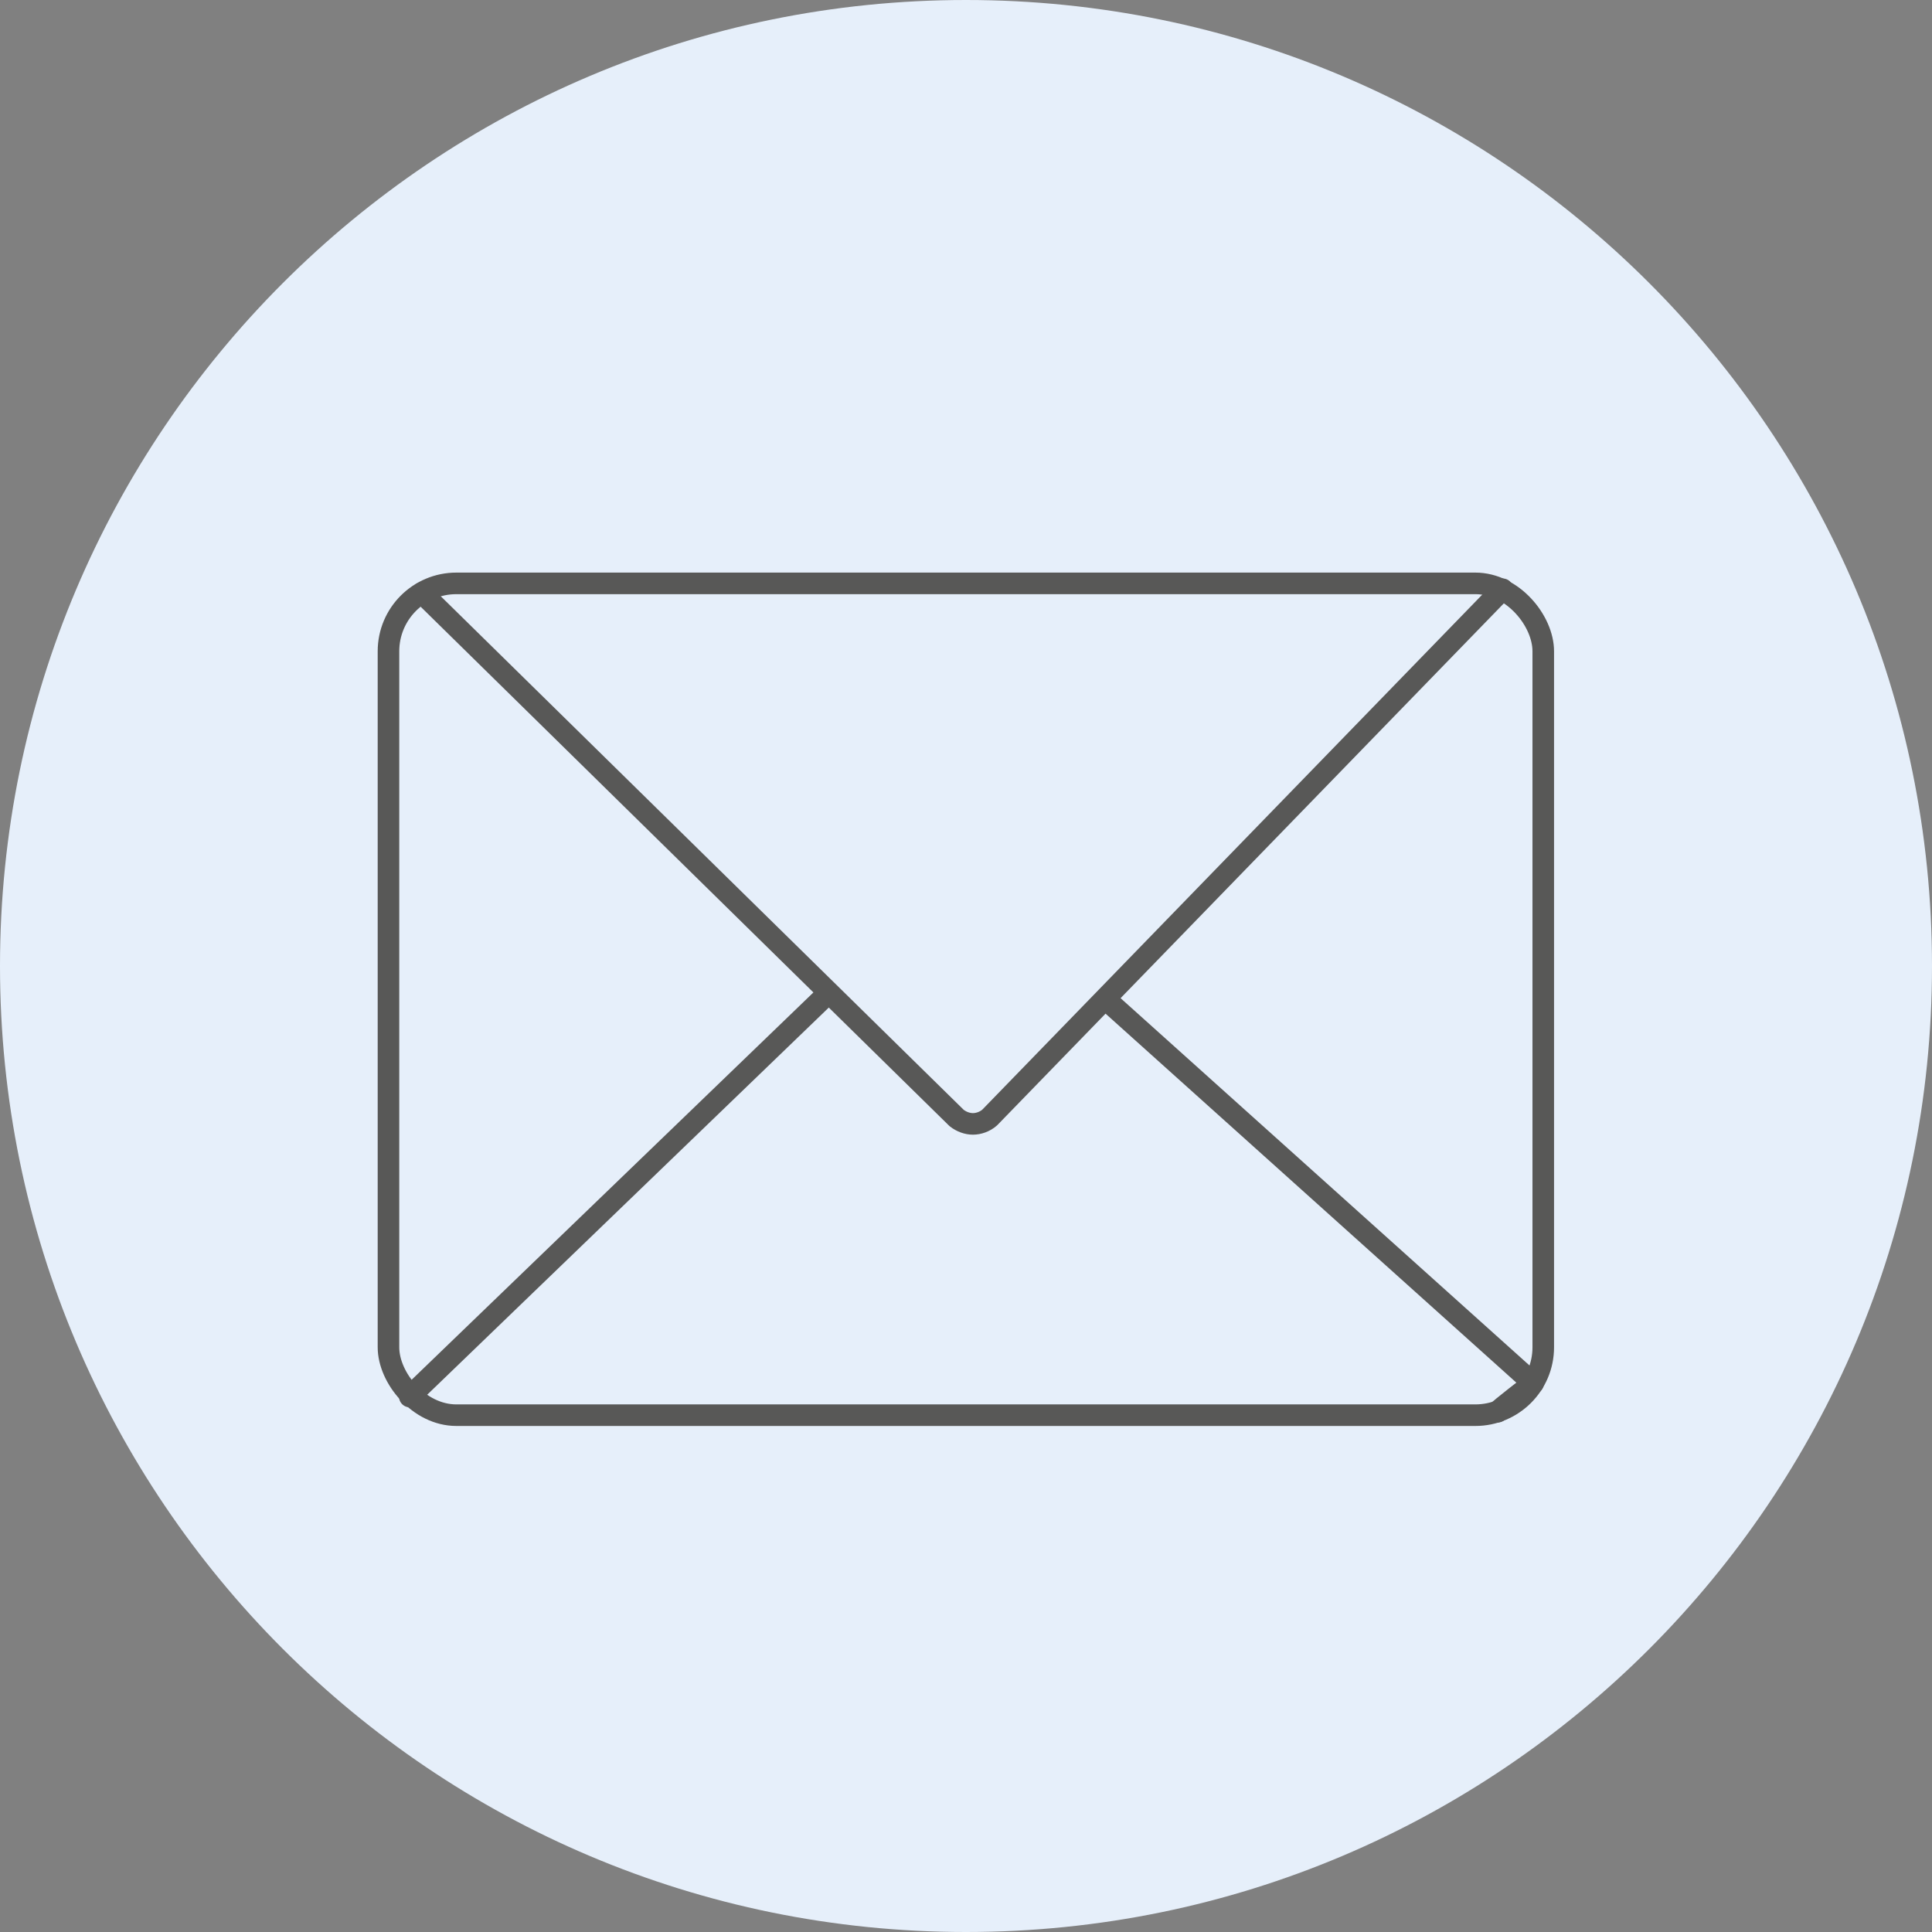
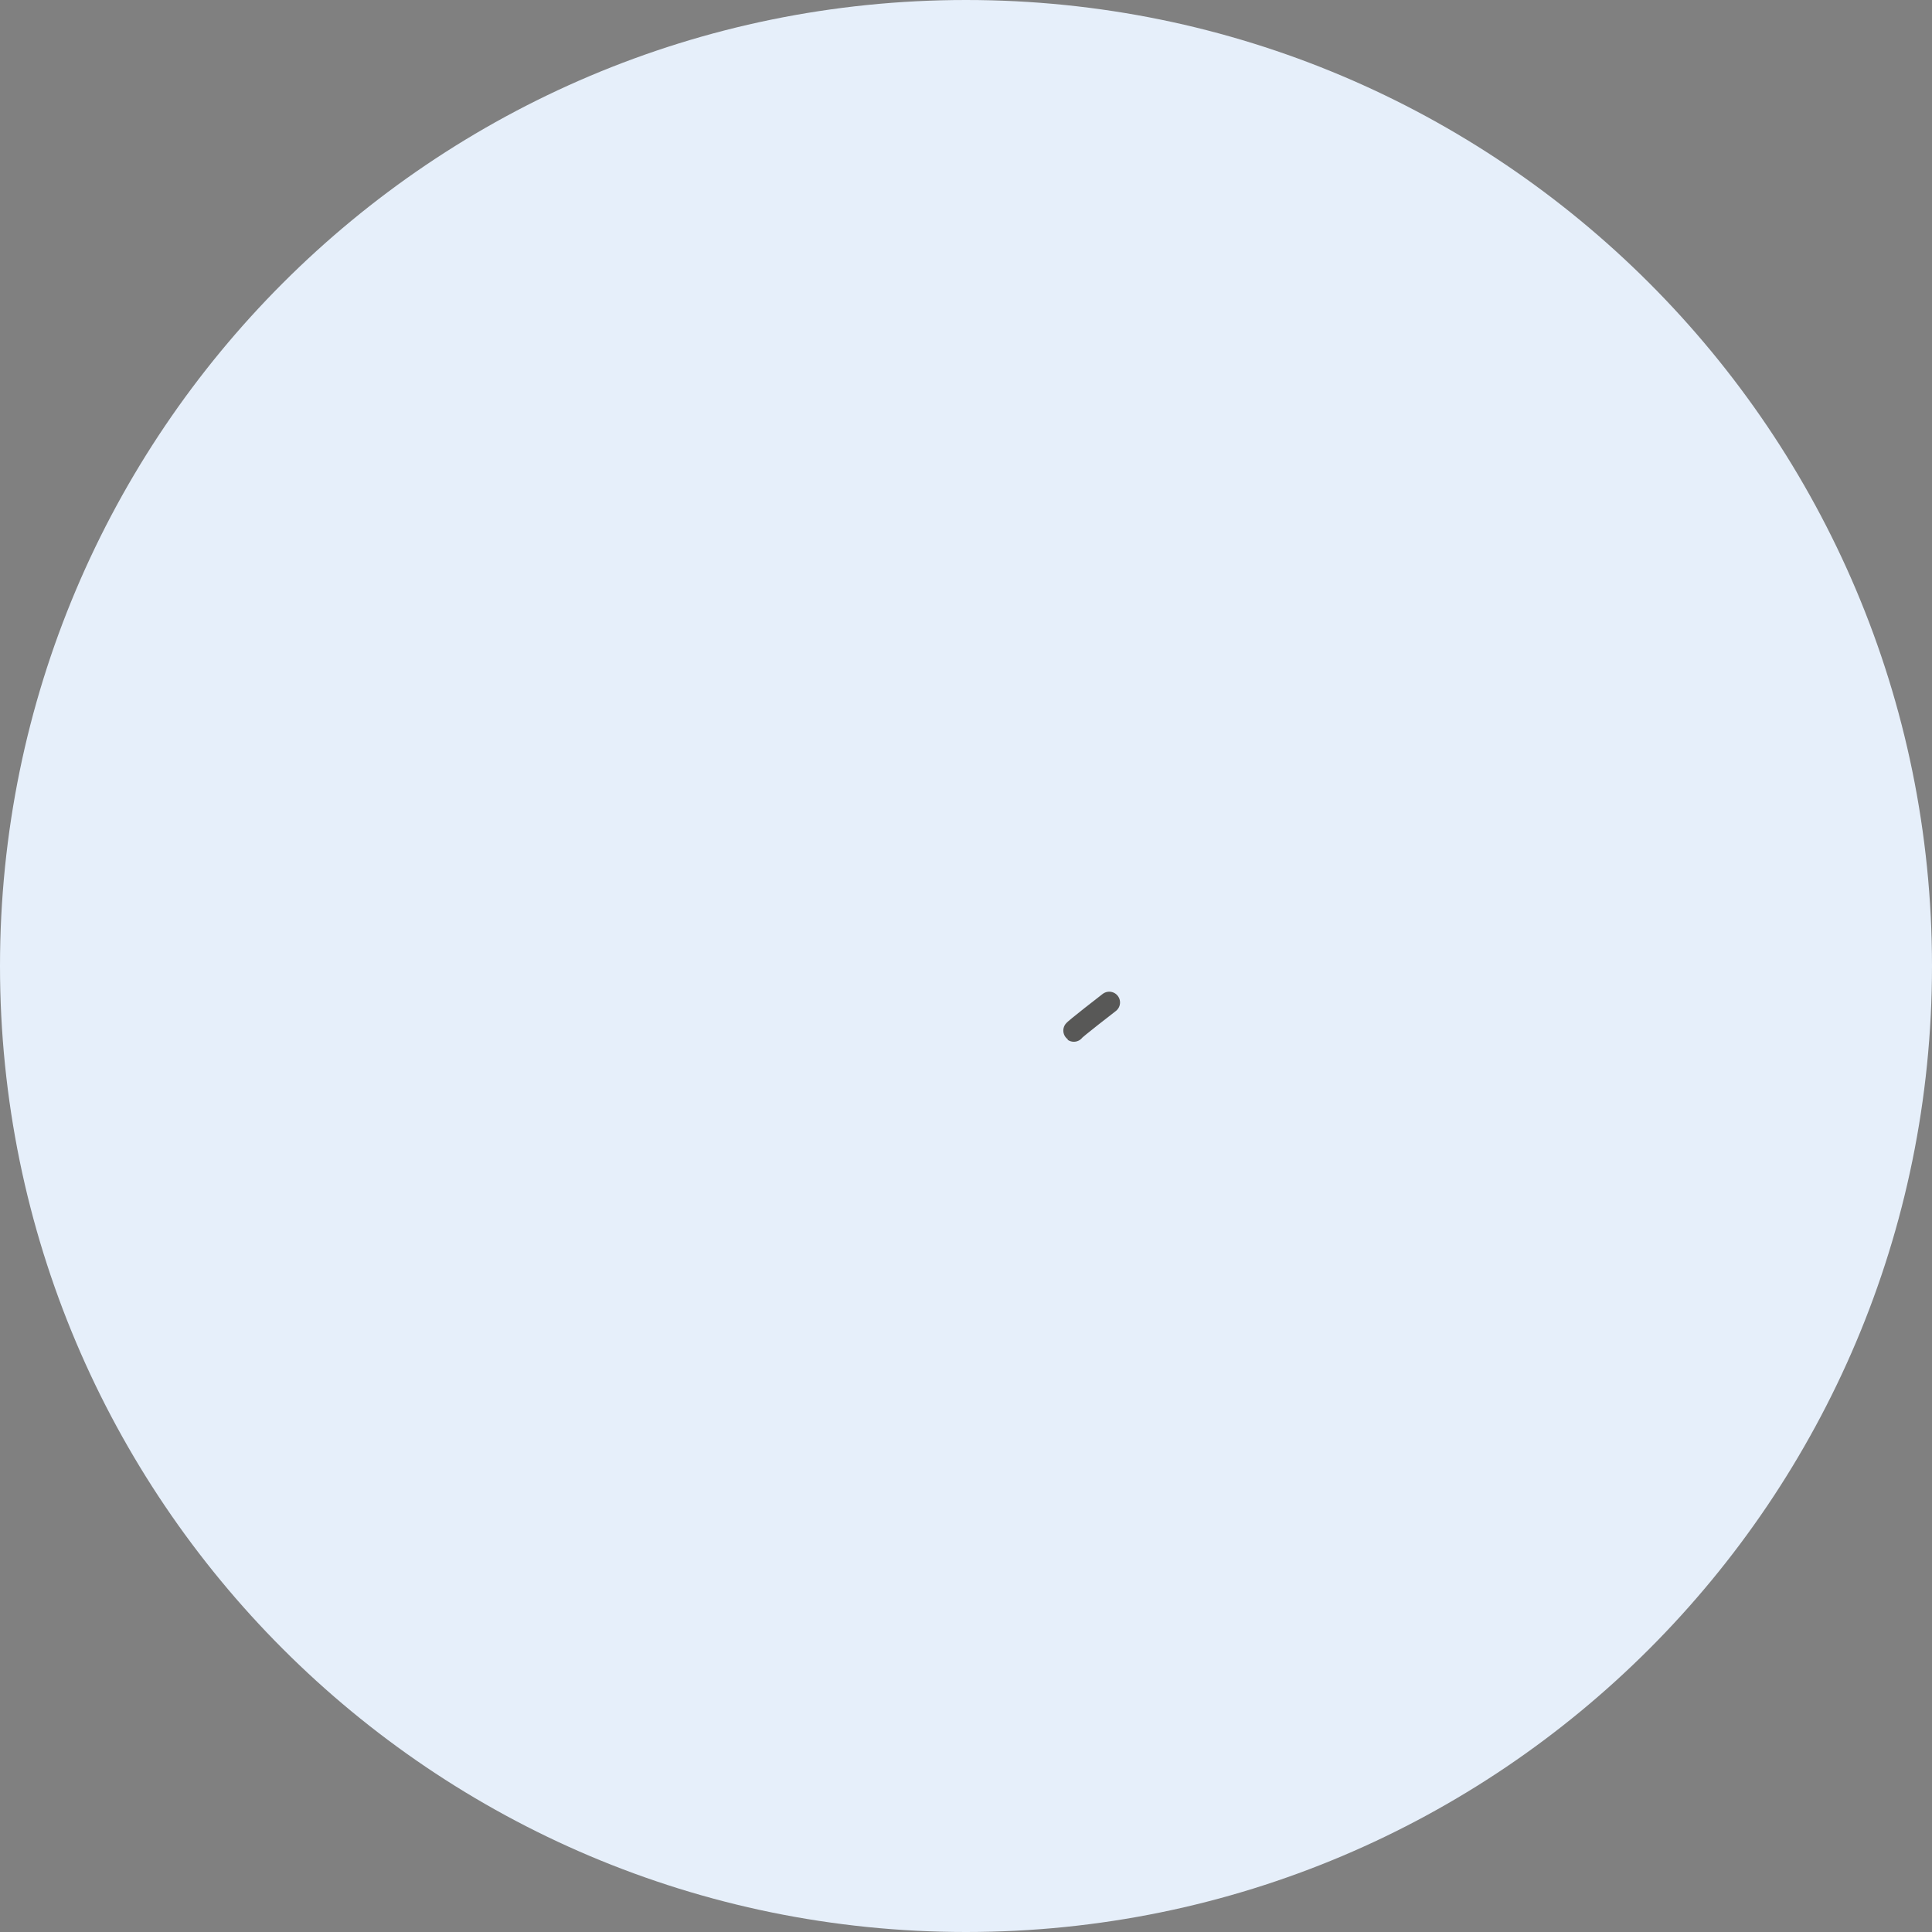
<svg xmlns="http://www.w3.org/2000/svg" id="_Слой_2" viewBox="0 0 72.56 72.56">
  <rect x="0" y="0" width="72.56" height="72.56" fill="#808080" stroke="none" />
  <defs>
    <style>.cls-1{fill:#e6effa;}.cls-2{fill:none;stroke:#585857;stroke-linecap:round;stroke-linejoin:round;stroke-width:.81px;}</style>
  </defs>
  <g id="_Слой_1-2">
    <path class="cls-1" d="m72.56,36.28c0,20.04-16.24,36.28-36.28,36.28S0,56.31,0,36.28,16.24,0,36.28,0s36.28,16.24,36.28,36.28" />
-     <rect class="cls-2" x="14.59" y="21.91" width="43.37" height="31.24" rx="2.55" ry="2.55" />
-     <path class="cls-2" d="m15.85,22.27l20.08,19.72c.18.14.4.22.61.22s.45-.08.63-.24l19.26-19.84" />
-     <line class="cls-2" x1="30.97" y1="37.43" x2="15.39" y2="52.45" />
-     <path class="cls-2" d="m41.66,37.65l15.92,14.3s-1.36,1.05-1.33,1.07" />
+     <path class="cls-2" d="m41.66,37.65s-1.36,1.05-1.33,1.07" />
  </g>
</svg>